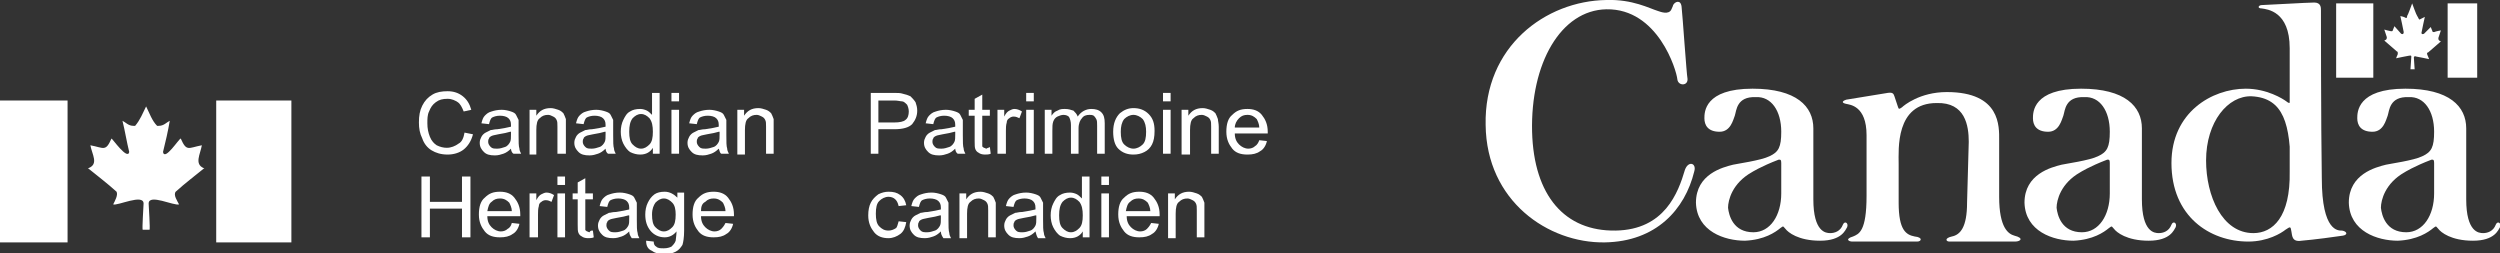
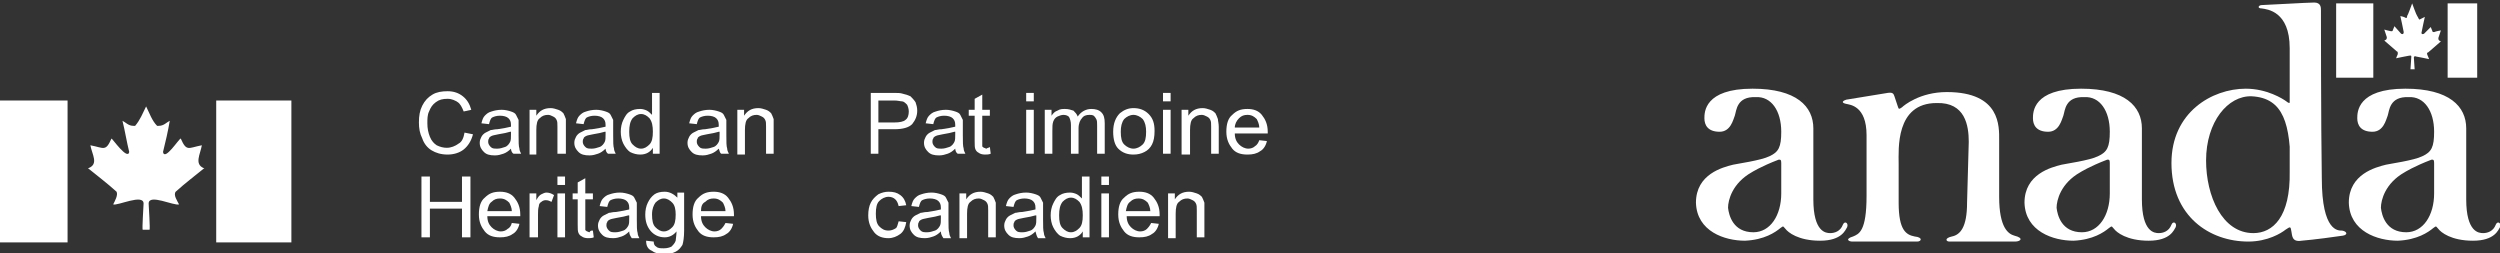
<svg xmlns="http://www.w3.org/2000/svg" version="1.1" x="0px" y="0px" width="296" height="30" style="enable-background:new 0 0 296 30;" xml:space="preserve">
  <rect width="100%" height="100%" fill="#333333" stroke="none" />
  <style type="text/css">
	.st0{fill:#FFFFFF;}
</style>
  <g id="Layer_2">
</g>
  <g id="Layer_3">
    <g>
      <g>
        <polyline class="st0" points="8,28.7 0,28.7 0,11.9 8,11.9 8,28.7    " />
        <polyline class="st0" points="34.5,28.7 25.6,28.7 25.6,11.9 34.5,11.9 34.5,28.7    " />
        <path class="st0" d="M17.7,27.2c0.1,0-0.1-2.9-0.1-3.1c0-1.2,3,0.3,3.6,0.1c-0.2-0.4-0.7-1.1-0.4-1.5c1.1-1,2.3-1.9,3.4-2.8     l-0.1,0c-1.1-0.5-0.4-1.6-0.2-2.7c-1.6,0.3-1.8,0.8-2.5-0.8c-0.2,0-1.9,2.7-2.1,1.6c0.3-1.2,0.6-2.5,0.8-3.7     c-0.4,0.2-0.7,0.6-1.3,0.6l-0.2,0c-0.6-0.6-0.9-1.5-1.3-2.3c-0.4,0.8-0.7,1.6-1.3,2.3l-0.2,0c-0.6,0-0.9-0.4-1.3-0.6     c0.3,1.2,0.5,2.5,0.8,3.7c-0.2,1-2-1.6-2.1-1.6c-0.7,1.6-0.9,1.1-2.5,0.8c0.2,1.1,1,2.2-0.2,2.7l-0.1,0c1.1,0.9,2.3,1.8,3.4,2.8     c0.2,0.4-0.2,1.1-0.4,1.5c0.5,0.2,3.6-1.3,3.6-0.1c0,0.2-0.2,3.1-0.1,3.1c0.1,0,0.2,0,0.4,0C17.5,27.2,17.6,27.2,17.7,27.2" />
      </g>
      <g>
        <path class="st0" d="M274.8,1.2c0-0.3,0-0.9-0.8-0.9c-0.8,0-5.8,0.3-6.2,0.3c-0.4,0-0.6,0.4,0,0.4c0.6,0.1,3.3,0.3,3.3,4.7     c0,0.3,0,17.2,0,14.6c0.1,5.4-2,7.3-4.3,7.3c-3.7,0-5.6-4.4-5.6-8.6c0-4.6,2.6-7.7,5.4-7.6c3.8,0.2,4.6,3.3,4.6,8.8l0-9.1     c0,1.1,0,1.3-0.5,0.9c-0.4-0.3-2.3-1.5-4.8-1.5c-4,0-8.8,2.8-8.8,8.8c0,6.3,4.5,9.3,9.1,9.3c2.3,0,3.9-1,4.4-1.4     c0.6-0.4,0.6-0.4,0.7,0.2c0.1,0.4,0,1.3,1.2,1.1c1.3-0.1,4.3-0.5,4.9-0.6c0.6-0.1,0.5-0.5-0.1-0.6c-0.4,0-2.4,0.2-2.4-6.2     C274.8,14.9,274.8,1.2,274.8,1.2z" />
-         <path class="st0" d="M196.3,1.3c0.3,0.1,1.3,0.5,1.6-0.2c0.3-0.7,0.1-0.2,0.2-0.5c0.2-0.4,0.9-0.7,1,0.2c0.1,0.8,0.6,8.1,0.7,8.5     c0.1,0.9-1.1,0.9-1.2,0.1c-0.1-1.1-2.3-8.4-8.4-8.3c-5.4,0.1-9,6.4-8.8,14.5c0.2,7.6,3.9,11.8,9.9,11.7c5.8-0.1,7.4-4.5,8.2-7.2     c0.4-1.1,1.4-0.8,1.1,0.2c-1.1,4.5-4.5,8.3-10.6,8.4c-6.7,0.1-14-4.9-14.1-13.9C175.7,5.5,183,0.1,190.2,0     C193.3-0.1,195.3,1,196.3,1.3z" />
        <rect x="276.6" y="0.4" class="st0" width="4.4" height="8.8" />
        <path class="st0" d="M285.9,8.3c0,0-0.1-1.4-0.1-1.5c0-0.1,0.1-0.2,0.3-0.1c0.1,0,1.5,0.3,1.5,0.3s-0.1-0.3-0.2-0.5     c-0.1-0.2,0-0.3,0.1-0.3l1.5-1.3l-0.2-0.1c-0.1-0.1-0.1-0.2-0.1-0.3l0.3-0.9c0,0-0.6,0.1-0.8,0.2c-0.1,0-0.2,0-0.2-0.1l-0.2-0.5     L287,4c-0.2,0.1-0.3,0-0.3-0.1c0-0.1,0.4-1.9,0.4-1.9s-0.4,0.2-0.6,0.3c-0.1,0.1-0.2-0.3-0.3-0.4c-0.1-0.1-0.6-1.5-0.6-1.5h0     c0,0-0.5,1.4-0.6,1.5C285,2,285,2.2,284.8,2.1c-0.1-0.1-0.6-0.2-0.6-0.2s0.4,1.8,0.4,1.9c0,0.2-0.1,0.3-0.3,0.2l-0.8-0.9     l-0.2,0.5c0,0.1-0.1,0.1-0.2,0.1c-0.1,0-0.8-0.2-0.8-0.2l0.3,0.9c0,0.1,0,0.2-0.1,0.3l-0.2,0.1l1.5,1.3c0.1,0,0.1,0.1,0.1,0.3     c-0.1,0.2-0.2,0.5-0.2,0.5s1.4-0.3,1.5-0.3c0.1,0,0.3-0.1,0.3,0.1c0,0.1-0.1,1.5-0.1,1.5H285.9z" />
        <rect x="289.8" y="0.4" class="st0" width="3.5" height="8.8" />
        <path class="st0" d="M210.9,15.6c0,1.8-0.3,2.4-1.4,2.9c-1,0.5-3.9,0.9-4.3,1c-1.2,0.3-4.4,1.1-4.4,4.5c0.1,3.4,3.4,4.5,5.8,4.5     c2.3-0.1,3.6-1,4.2-1.5c0.4-0.3,0.3-0.2,0.6,0.1c0.3,0.4,1.5,1.4,4.1,1.4c2.6,0,3-1.3,3.2-1.6c0.2-0.5-0.3-0.8-0.5-0.3     c-0.3,0.8-1,1-1.5,1c-0.5,0-2-0.1-2-4c0,0,0-8,0-8.4c0-2.6-2-4.7-7.2-4.7c-5.7,0-5.7,2.8-5.7,3.5c0,0.8,0.4,1.6,1.8,1.6     c1.3,0,1.6-1.4,1.8-1.9c0.2-0.6,0.2-2.3,2.5-2.2C209.7,11.4,210.9,13.1,210.9,15.6l0,7.3c0,2.6-1.3,4.6-3.3,4.6     c-2.4,0-2.9-2-3-2.9c0-0.9,0.5-2.9,2.8-4.2c0,0,1.1-0.7,3.2-1.5c0.2,0,0.3,0,0.3,0.4L210.9,15.6z" />
        <path class="st0" d="M249.8,15.6c0,1.8-0.3,2.4-1.4,2.9c-1,0.5-3.9,0.9-4.3,1c-1.2,0.3-4.4,1.1-4.4,4.5c0.1,3.4,3.4,4.5,5.8,4.5     c2.3-0.1,3.6-1,4.2-1.5c0.4-0.3,0.3-0.2,0.6,0.1c0.3,0.4,1.5,1.4,4.1,1.4c2.6,0,3-1.3,3.2-1.6c0.2-0.5-0.3-0.8-0.5-0.3     c-0.3,0.8-1,1-1.5,1c-0.5,0-2-0.1-2-4c0,0,0-8,0-8.4c0-2.6-2-4.7-7.2-4.7c-5.7,0-5.7,2.8-5.7,3.5c0,0.8,0.4,1.6,1.8,1.6     c1.3,0,1.6-1.4,1.8-1.9c0.2-0.6,0.2-2.3,2.5-2.2C248.6,11.4,249.8,13.1,249.8,15.6l0,7.3c0,2.6-1.3,4.6-3.3,4.6     c-2.4,0-2.9-2-3-2.9c0-0.9,0.5-2.9,2.8-4.2c0,0,1.1-0.7,3.2-1.5c0.2,0,0.3,0,0.3,0.4L249.8,15.6z" />
        <path class="st0" d="M288.2,15.6c0,1.8-0.3,2.4-1.4,2.9c-1,0.5-3.9,0.9-4.3,1c-1.2,0.3-4.4,1.1-4.4,4.5c0.1,3.4,3.4,4.5,5.8,4.5     c2.3-0.1,3.6-1,4.2-1.5c0.4-0.3,0.3-0.2,0.6,0.1c0.3,0.4,1.5,1.4,4.1,1.4c2.6,0,3-1.3,3.2-1.6c0.2-0.5-0.3-0.8-0.5-0.3     c-0.3,0.8-1,1-1.5,1c-0.5,0-2-0.1-2-4c0,0,0-8,0-8.4c0-2.6-2-4.7-7.2-4.7c-5.7,0-5.7,2.8-5.7,3.5c0,0.8,0.4,1.6,1.8,1.6     c1.3,0,1.6-1.4,1.8-1.9c0.2-0.6,0.2-2.3,2.5-2.2C287,11.4,288.2,13.1,288.2,15.6l0,7.3c0,2.6-1.3,4.6-3.3,4.6c-2.4,0-2.9-2-3-2.9     c0-0.9,0.5-2.9,2.8-4.2c0,0,1.1-0.7,3.2-1.5c0.2,0,0.3,0,0.3,0.4L288.2,15.6z" />
        <path class="st0" d="M232.9,24c0,2.9-0.8,3.8-1.8,4c-0.9,0.2-0.7,0.6-0.3,0.6c0.2,0,7.8,0,7.8,0c0.6,0,1.1-0.4-0.1-0.7     c-0.7-0.2-1.8-0.9-1.8-4.6l0-6.7c0-1.6,0.2-5.7-6.2-5.7c-3.2,0-5.1,1.6-5.3,1.8c-0.3,0.2-0.4,0.3-0.5-0.1     c-0.1-0.3-0.3-0.9-0.4-1.2c-0.1-0.3-0.2-0.5-0.8-0.4c-0.6,0.1-4.3,0.7-4.9,0.8c-0.6,0.2-0.5,0.4,0,0.5c0.4,0.1,2.4,0.2,2.4,3.7     c0,3.4,0,7.2,0,7.2c0,4.2-0.9,4.5-1.6,4.8c-1,0.3-0.5,0.6-0.1,0.6c0,0,7.5,0,7.7,0c0.5,0,0.7-0.5-0.3-0.6c-1-0.2-1.9-0.7-1.9-4     c0-0.3,0-3.9,0-4.6c0-1.7-0.4-7.2,4.5-7.2c3.4-0.1,3.8,2.7,3.8,4.6L232.9,24z" />
      </g>
      <g>
        <path class="st0" d="M103.1,18.2V11h2.7c0.5,0,0.8,0,1.1,0.1c0.4,0.1,0.7,0.2,0.9,0.3c0.2,0.2,0.4,0.4,0.6,0.7     c0.1,0.3,0.2,0.6,0.2,1c0,0.6-0.2,1.1-0.6,1.6c-0.4,0.4-1.1,0.6-2.1,0.6H104v2.9H103.1z M104,14.5h1.9c0.6,0,1.1-0.1,1.3-0.3     c0.3-0.2,0.4-0.6,0.4-1c0-0.3-0.1-0.6-0.2-0.8c-0.2-0.2-0.4-0.4-0.6-0.4c-0.2,0-0.5-0.1-0.9-0.1H104V14.5z" />
        <path class="st0" d="M113.1,17.6c-0.3,0.3-0.6,0.5-0.9,0.6c-0.3,0.1-0.6,0.2-1,0.2c-0.6,0-1-0.1-1.3-0.4     c-0.3-0.3-0.5-0.6-0.5-1.1c0-0.3,0.1-0.5,0.2-0.7c0.1-0.2,0.3-0.4,0.5-0.5c0.2-0.1,0.4-0.2,0.6-0.3c0.2,0,0.4-0.1,0.8-0.1     c0.7-0.1,1.2-0.2,1.6-0.3c0-0.1,0-0.2,0-0.2c0-0.4-0.1-0.6-0.3-0.8c-0.2-0.2-0.6-0.3-1-0.3c-0.4,0-0.7,0.1-0.9,0.2     c-0.2,0.1-0.3,0.4-0.4,0.8l-0.9-0.1c0.1-0.4,0.2-0.7,0.4-0.9c0.2-0.2,0.4-0.4,0.8-0.5c0.3-0.1,0.7-0.2,1.2-0.2     c0.4,0,0.8,0.1,1.1,0.2c0.3,0.1,0.5,0.2,0.6,0.4c0.1,0.2,0.2,0.4,0.3,0.6c0,0.2,0,0.4,0,0.8V16c0,0.8,0,1.3,0.1,1.6     c0,0.2,0.1,0.4,0.2,0.6h-0.9C113.2,18.1,113.1,17.8,113.1,17.6z M113,15.6c-0.3,0.1-0.8,0.2-1.4,0.3c-0.4,0.1-0.6,0.1-0.8,0.2     c-0.2,0.1-0.3,0.2-0.3,0.3c-0.1,0.1-0.1,0.3-0.1,0.4c0,0.2,0.1,0.4,0.3,0.6c0.2,0.2,0.4,0.2,0.8,0.2c0.3,0,0.6-0.1,0.9-0.2     c0.3-0.1,0.5-0.4,0.6-0.6c0.1-0.2,0.1-0.5,0.1-0.9V15.6z" />
        <path class="st0" d="M117.2,17.4l0.1,0.8c-0.2,0.1-0.5,0.1-0.7,0.1c-0.3,0-0.6-0.1-0.7-0.2c-0.2-0.1-0.3-0.2-0.4-0.4     c-0.1-0.2-0.1-0.5-0.1-1v-3h-0.7V13h0.7v-1.3l0.9-0.5V13h0.9v0.7h-0.9v3.1c0,0.3,0,0.4,0,0.5c0,0.1,0.1,0.1,0.2,0.2     c0.1,0,0.2,0.1,0.3,0.1C116.9,17.5,117.1,17.5,117.2,17.4z" />
-         <path class="st0" d="M118.1,18.2V13h0.8v0.8c0.2-0.4,0.4-0.6,0.6-0.7c0.2-0.1,0.4-0.2,0.6-0.2c0.3,0,0.6,0.1,0.9,0.3l-0.3,0.8     c-0.2-0.1-0.4-0.2-0.7-0.2c-0.2,0-0.4,0.1-0.5,0.2c-0.2,0.1-0.3,0.3-0.3,0.5c-0.1,0.3-0.1,0.7-0.1,1v2.7H118.1z" />
        <path class="st0" d="M121.5,12v-1h0.9v1H121.5z M121.5,18.2V13h0.9v5.2H121.5z" />
        <path class="st0" d="M123.7,18.2V13h0.8v0.7c0.2-0.3,0.4-0.5,0.7-0.6c0.3-0.2,0.6-0.2,0.9-0.2c0.4,0,0.7,0.1,1,0.2     c0.2,0.2,0.4,0.4,0.5,0.7c0.4-0.6,1-0.9,1.6-0.9c0.5,0,0.9,0.1,1.2,0.4c0.3,0.3,0.4,0.7,0.4,1.3v3.6h-0.9v-3.3     c0-0.4,0-0.6-0.1-0.8c-0.1-0.2-0.2-0.3-0.3-0.4c-0.2-0.1-0.3-0.1-0.5-0.1c-0.4,0-0.7,0.1-0.9,0.4c-0.2,0.2-0.4,0.6-0.4,1.2v3     h-0.9v-3.4c0-0.4-0.1-0.7-0.2-0.9c-0.1-0.2-0.4-0.3-0.7-0.3c-0.2,0-0.5,0.1-0.7,0.2c-0.2,0.1-0.4,0.3-0.5,0.6     c-0.1,0.3-0.1,0.6-0.1,1.1v2.7H123.7z" />
        <path class="st0" d="M131.8,15.6c0-1,0.3-1.7,0.8-2.2c0.5-0.4,1-0.6,1.6-0.6c0.7,0,1.3,0.2,1.8,0.7c0.5,0.5,0.7,1.1,0.7,2     c0,0.7-0.1,1.2-0.3,1.6c-0.2,0.4-0.5,0.7-0.9,0.9c-0.4,0.2-0.8,0.3-1.3,0.3c-0.7,0-1.3-0.2-1.8-0.7     C132,17.2,131.8,16.5,131.8,15.6z M132.7,15.6c0,0.7,0.1,1.2,0.4,1.5c0.3,0.3,0.7,0.5,1.1,0.5c0.4,0,0.8-0.2,1.1-0.5     c0.3-0.3,0.4-0.8,0.4-1.5c0-0.6-0.1-1.1-0.4-1.5c-0.3-0.3-0.7-0.5-1.1-0.5c-0.4,0-0.8,0.2-1.1,0.5     C132.8,14.5,132.7,15,132.7,15.6z" />
        <path class="st0" d="M137.7,12v-1h0.9v1H137.7z M137.7,18.2V13h0.9v5.2H137.7z" />
        <path class="st0" d="M139.9,18.2V13h0.8v0.7c0.4-0.6,0.9-0.9,1.7-0.9c0.3,0,0.6,0.1,0.9,0.2c0.3,0.1,0.5,0.3,0.6,0.4     c0.1,0.2,0.2,0.4,0.3,0.7c0,0.2,0.1,0.5,0.1,0.9v3.2h-0.9v-3.2c0-0.4,0-0.6-0.1-0.8c-0.1-0.2-0.2-0.3-0.4-0.4     c-0.2-0.1-0.4-0.2-0.6-0.2c-0.4,0-0.7,0.1-1,0.4c-0.3,0.2-0.4,0.7-0.4,1.4v2.9H139.9z" />
        <path class="st0" d="M149.1,16.6l0.9,0.1c-0.1,0.5-0.4,1-0.8,1.2c-0.4,0.3-0.9,0.4-1.5,0.4c-0.8,0-1.4-0.2-1.8-0.7     c-0.4-0.5-0.7-1.1-0.7-2c0-0.9,0.2-1.6,0.7-2c0.5-0.5,1-0.7,1.8-0.7c0.7,0,1.3,0.2,1.7,0.7c0.4,0.5,0.7,1.1,0.7,2     c0,0.1,0,0.1,0,0.2h-3.9c0,0.6,0.2,1,0.5,1.3c0.3,0.3,0.7,0.5,1.1,0.5c0.3,0,0.6-0.1,0.8-0.3C148.8,17.2,149,16.9,149.1,16.6z      M146.2,15.1h2.9c0-0.4-0.2-0.8-0.3-1c-0.3-0.3-0.6-0.5-1.1-0.5c-0.4,0-0.7,0.1-1,0.4C146.4,14.3,146.2,14.7,146.2,15.1z" />
        <path class="st0" d="M106.4,26.2l0.9,0.1c-0.1,0.6-0.3,1.1-0.7,1.4c-0.4,0.3-0.9,0.5-1.4,0.5c-0.7,0-1.3-0.2-1.7-0.7     c-0.4-0.5-0.7-1.1-0.7-2c0-0.6,0.1-1.1,0.3-1.5c0.2-0.4,0.5-0.7,0.9-1c0.4-0.2,0.8-0.3,1.2-0.3c0.6,0,1,0.1,1.4,0.4     c0.4,0.3,0.6,0.7,0.7,1.2l-0.9,0.1c-0.1-0.4-0.2-0.6-0.4-0.8c-0.2-0.2-0.5-0.3-0.8-0.3c-0.4,0-0.8,0.2-1.1,0.5     c-0.3,0.3-0.4,0.8-0.4,1.5c0,0.7,0.1,1.2,0.4,1.5c0.3,0.3,0.6,0.5,1.1,0.5c0.3,0,0.6-0.1,0.9-0.3     C106.2,26.9,106.3,26.6,106.4,26.2z" />
        <path class="st0" d="M111.4,27.4c-0.3,0.3-0.6,0.5-0.9,0.6c-0.3,0.1-0.6,0.2-1,0.2c-0.6,0-1-0.1-1.3-0.4     c-0.3-0.3-0.5-0.6-0.5-1.1c0-0.3,0.1-0.5,0.2-0.7c0.1-0.2,0.3-0.4,0.5-0.5c0.2-0.1,0.4-0.2,0.6-0.3c0.2,0,0.4-0.1,0.8-0.1     c0.7-0.1,1.2-0.2,1.6-0.3c0-0.1,0-0.2,0-0.2c0-0.4-0.1-0.6-0.3-0.8c-0.2-0.2-0.6-0.3-1-0.3c-0.4,0-0.7,0.1-0.9,0.2     c-0.2,0.1-0.3,0.4-0.4,0.8l-0.9-0.1c0.1-0.4,0.2-0.7,0.4-0.9c0.2-0.2,0.4-0.4,0.8-0.5c0.3-0.1,0.7-0.2,1.2-0.2     c0.4,0,0.8,0.1,1.1,0.2c0.3,0.1,0.5,0.2,0.6,0.4c0.1,0.2,0.2,0.4,0.3,0.6c0,0.2,0,0.4,0,0.8v1.2c0,0.8,0,1.3,0.1,1.6     c0,0.2,0.1,0.4,0.2,0.6h-0.9C111.5,27.9,111.4,27.7,111.4,27.4z M111.3,25.5c-0.3,0.1-0.8,0.2-1.4,0.3c-0.4,0.1-0.6,0.1-0.8,0.2     c-0.2,0.1-0.3,0.2-0.3,0.3c-0.1,0.1-0.1,0.3-0.1,0.4c0,0.2,0.1,0.4,0.3,0.6c0.2,0.2,0.4,0.2,0.8,0.2c0.3,0,0.6-0.1,0.9-0.2     c0.3-0.1,0.5-0.4,0.6-0.6c0.1-0.2,0.1-0.5,0.1-0.9V25.5z" />
        <path class="st0" d="M113.6,28.1v-5.2h0.8v0.7c0.4-0.6,0.9-0.9,1.7-0.9c0.3,0,0.6,0.1,0.9,0.2c0.3,0.1,0.5,0.3,0.6,0.4     c0.1,0.2,0.2,0.4,0.3,0.7c0,0.2,0,0.5,0,0.9v3.2H117v-3.2c0-0.4,0-0.6-0.1-0.8c-0.1-0.2-0.2-0.3-0.4-0.4     c-0.2-0.1-0.4-0.2-0.6-0.2c-0.4,0-0.7,0.1-1,0.4c-0.3,0.2-0.4,0.7-0.4,1.4v2.9H113.6z" />
        <path class="st0" d="M122.6,27.4c-0.3,0.3-0.6,0.5-0.9,0.6c-0.3,0.1-0.6,0.2-1,0.2c-0.6,0-1-0.1-1.3-0.4     c-0.3-0.3-0.5-0.6-0.5-1.1c0-0.3,0.1-0.5,0.2-0.7c0.1-0.2,0.3-0.4,0.5-0.5c0.2-0.1,0.4-0.2,0.6-0.3c0.2,0,0.4-0.1,0.8-0.1     c0.7-0.1,1.2-0.2,1.6-0.3c0-0.1,0-0.2,0-0.2c0-0.4-0.1-0.6-0.3-0.8c-0.2-0.2-0.6-0.3-1-0.3c-0.4,0-0.7,0.1-0.9,0.2     c-0.2,0.1-0.3,0.4-0.4,0.8l-0.9-0.1c0.1-0.4,0.2-0.7,0.4-0.9c0.2-0.2,0.4-0.4,0.8-0.5c0.3-0.1,0.7-0.2,1.2-0.2     c0.4,0,0.8,0.1,1.1,0.2c0.3,0.1,0.5,0.2,0.6,0.4c0.1,0.2,0.2,0.4,0.3,0.6c0,0.2,0,0.4,0,0.8v1.2c0,0.8,0,1.3,0.1,1.6     c0,0.2,0.1,0.4,0.2,0.6h-0.9C122.7,27.9,122.7,27.7,122.6,27.4z M122.6,25.5c-0.3,0.1-0.8,0.2-1.4,0.3c-0.4,0.1-0.6,0.1-0.8,0.2     c-0.2,0.1-0.3,0.2-0.3,0.3c-0.1,0.1-0.1,0.3-0.1,0.4c0,0.2,0.1,0.4,0.3,0.6c0.2,0.2,0.4,0.2,0.8,0.2c0.3,0,0.6-0.1,0.9-0.2     c0.3-0.1,0.5-0.4,0.6-0.6c0.1-0.2,0.1-0.5,0.1-0.9V25.5z" />
        <path class="st0" d="M128.2,28.1v-0.7c-0.3,0.5-0.8,0.8-1.5,0.8c-0.4,0-0.8-0.1-1.2-0.3c-0.3-0.2-0.6-0.6-0.8-1     c-0.2-0.4-0.3-0.9-0.3-1.4c0-0.5,0.1-1,0.3-1.4c0.2-0.4,0.4-0.8,0.8-1c0.3-0.2,0.7-0.3,1.2-0.3c0.3,0,0.6,0.1,0.8,0.2     c0.2,0.1,0.4,0.3,0.6,0.5v-2.6h0.9v7.2H128.2z M125.4,25.5c0,0.7,0.1,1.2,0.4,1.5c0.3,0.3,0.6,0.5,1,0.5c0.4,0,0.7-0.2,1-0.5     c0.3-0.3,0.4-0.8,0.4-1.5c0-0.7-0.1-1.2-0.4-1.6c-0.3-0.3-0.6-0.5-1-0.5c-0.4,0-0.7,0.2-1,0.5C125.5,24.3,125.4,24.8,125.4,25.5z     " />
        <path class="st0" d="M130.4,21.9v-1h0.9v1H130.4z M130.4,28.1v-5.2h0.9v5.2H130.4z" />
        <path class="st0" d="M136.3,26.4l0.9,0.1c-0.1,0.5-0.4,1-0.8,1.2c-0.4,0.3-0.9,0.4-1.5,0.4c-0.8,0-1.4-0.2-1.8-0.7     c-0.4-0.5-0.7-1.1-0.7-2c0-0.9,0.2-1.6,0.7-2c0.5-0.5,1-0.7,1.8-0.7c0.7,0,1.3,0.2,1.7,0.7c0.4,0.5,0.7,1.1,0.7,2     c0,0.1,0,0.1,0,0.2h-3.9c0,0.6,0.2,1,0.5,1.3c0.3,0.3,0.7,0.5,1.1,0.5c0.3,0,0.6-0.1,0.8-0.3C135.9,27,136.1,26.8,136.3,26.4z      M133.3,25h2.9c0-0.4-0.2-0.8-0.3-1c-0.3-0.3-0.6-0.5-1.1-0.5c-0.4,0-0.7,0.1-1,0.4C133.5,24.1,133.4,24.5,133.3,25z" />
        <path class="st0" d="M138.3,28.1v-5.2h0.8v0.7c0.4-0.6,0.9-0.9,1.7-0.9c0.3,0,0.6,0.1,0.9,0.2c0.3,0.1,0.5,0.3,0.6,0.4     c0.1,0.2,0.2,0.4,0.3,0.7c0,0.2,0,0.5,0,0.9v3.2h-0.9v-3.2c0-0.4,0-0.6-0.1-0.8c-0.1-0.2-0.2-0.3-0.4-0.4     c-0.2-0.1-0.4-0.2-0.6-0.2c-0.4,0-0.7,0.1-1,0.4c-0.3,0.2-0.4,0.7-0.4,1.4v2.9H138.3z" />
      </g>
      <g>
        <path class="st0" d="M55,15.7l1,0.2c-0.2,0.8-0.6,1.4-1.1,1.8c-0.5,0.4-1.2,0.6-1.9,0.6c-0.8,0-1.4-0.2-1.9-0.5     c-0.5-0.3-0.9-0.8-1.1-1.4c-0.3-0.6-0.4-1.2-0.4-1.9c0-0.8,0.1-1.4,0.4-2c0.3-0.6,0.7-1,1.2-1.3c0.5-0.3,1.1-0.4,1.8-0.4     c0.7,0,1.3,0.2,1.8,0.6c0.5,0.4,0.8,0.9,1,1.6l-0.9,0.2c-0.2-0.5-0.4-0.9-0.7-1.1c-0.3-0.2-0.7-0.4-1.2-0.4c-0.6,0-1,0.1-1.4,0.4     c-0.4,0.3-0.6,0.6-0.8,1.1c-0.2,0.4-0.2,0.9-0.2,1.4c0,0.6,0.1,1.1,0.3,1.6c0.2,0.5,0.5,0.8,0.8,1c0.4,0.2,0.8,0.3,1.2,0.3     c0.5,0,1-0.2,1.4-0.5C54.7,16.8,54.9,16.3,55,15.7z" />
        <path class="st0" d="M60.5,17.6c-0.3,0.3-0.6,0.5-0.9,0.6c-0.3,0.1-0.6,0.2-1,0.2c-0.6,0-1-0.1-1.3-0.4c-0.3-0.3-0.5-0.6-0.5-1.1     c0-0.3,0.1-0.5,0.2-0.7c0.1-0.2,0.3-0.4,0.5-0.5c0.2-0.1,0.4-0.2,0.6-0.3c0.2,0,0.4-0.1,0.8-0.1c0.7-0.1,1.2-0.2,1.6-0.3     c0-0.1,0-0.2,0-0.2c0-0.4-0.1-0.6-0.3-0.8c-0.2-0.2-0.6-0.3-1-0.3c-0.4,0-0.7,0.1-0.9,0.2c-0.2,0.1-0.3,0.4-0.4,0.8l-0.9-0.1     c0.1-0.4,0.2-0.7,0.4-0.9c0.2-0.2,0.4-0.4,0.8-0.5c0.3-0.1,0.7-0.2,1.2-0.2c0.4,0,0.8,0.1,1.1,0.2c0.3,0.1,0.5,0.2,0.6,0.4     c0.1,0.2,0.2,0.4,0.3,0.6c0,0.2,0,0.4,0,0.8V16c0,0.8,0,1.3,0.1,1.6c0,0.2,0.1,0.4,0.2,0.6h-0.9C60.6,18.1,60.5,17.8,60.5,17.6z      M60.4,15.6c-0.3,0.1-0.8,0.2-1.4,0.3c-0.4,0.1-0.6,0.1-0.8,0.2c-0.2,0.1-0.3,0.2-0.3,0.3c-0.1,0.1-0.1,0.3-0.1,0.4     c0,0.2,0.1,0.4,0.3,0.6c0.2,0.2,0.4,0.2,0.8,0.2c0.3,0,0.6-0.1,0.9-0.2c0.3-0.1,0.5-0.4,0.6-0.6c0.1-0.2,0.1-0.5,0.1-0.9V15.6z" />
        <path class="st0" d="M62.7,18.2V13h0.8v0.7c0.4-0.6,0.9-0.9,1.7-0.9c0.3,0,0.6,0.1,0.9,0.2c0.3,0.1,0.5,0.3,0.6,0.4     c0.1,0.2,0.2,0.4,0.3,0.7c0,0.2,0,0.5,0,0.9v3.2H66v-3.2c0-0.4,0-0.6-0.1-0.8c-0.1-0.2-0.2-0.3-0.4-0.4c-0.2-0.1-0.4-0.2-0.6-0.2     c-0.4,0-0.7,0.1-1,0.4c-0.3,0.2-0.4,0.7-0.4,1.4v2.9H62.7z" />
        <path class="st0" d="M71.7,17.6c-0.3,0.3-0.6,0.5-0.9,0.6c-0.3,0.1-0.6,0.2-1,0.2c-0.6,0-1-0.1-1.3-0.4c-0.3-0.3-0.5-0.6-0.5-1.1     c0-0.3,0.1-0.5,0.2-0.7c0.1-0.2,0.3-0.4,0.5-0.5c0.2-0.1,0.4-0.2,0.6-0.3c0.2,0,0.4-0.1,0.8-0.1c0.7-0.1,1.2-0.2,1.6-0.3     c0-0.1,0-0.2,0-0.2c0-0.4-0.1-0.6-0.3-0.8c-0.2-0.2-0.6-0.3-1-0.3c-0.4,0-0.7,0.1-0.9,0.2c-0.2,0.1-0.3,0.4-0.4,0.8l-0.9-0.1     c0.1-0.4,0.2-0.7,0.4-0.9c0.2-0.2,0.4-0.4,0.8-0.5c0.3-0.1,0.7-0.2,1.2-0.2c0.4,0,0.8,0.1,1.1,0.2c0.3,0.1,0.5,0.2,0.6,0.4     c0.1,0.2,0.2,0.4,0.3,0.6c0,0.2,0,0.4,0,0.8V16c0,0.8,0,1.3,0.1,1.6c0,0.2,0.1,0.4,0.2,0.6h-0.9C71.8,18.1,71.7,17.8,71.7,17.6z      M71.6,15.6c-0.3,0.1-0.8,0.2-1.4,0.3c-0.4,0.1-0.6,0.1-0.8,0.2c-0.2,0.1-0.3,0.2-0.3,0.3c-0.1,0.1-0.1,0.3-0.1,0.4     c0,0.2,0.1,0.4,0.3,0.6c0.2,0.2,0.4,0.2,0.8,0.2c0.3,0,0.6-0.1,0.9-0.2c0.3-0.1,0.5-0.4,0.6-0.6c0.1-0.2,0.1-0.5,0.1-0.9V15.6z" />
        <path class="st0" d="M77.3,18.2v-0.7c-0.3,0.5-0.8,0.8-1.5,0.8c-0.4,0-0.8-0.1-1.2-0.3c-0.3-0.2-0.6-0.6-0.8-1     c-0.2-0.4-0.3-0.9-0.3-1.4c0-0.5,0.1-1,0.3-1.4c0.2-0.4,0.4-0.8,0.8-1c0.3-0.2,0.7-0.3,1.2-0.3c0.3,0,0.6,0.1,0.8,0.2     c0.2,0.1,0.4,0.3,0.6,0.5V11h0.9v7.2H77.3z M74.5,15.6c0,0.7,0.1,1.2,0.4,1.5c0.3,0.3,0.6,0.5,1,0.5c0.4,0,0.7-0.2,1-0.5     c0.3-0.3,0.4-0.8,0.4-1.5c0-0.7-0.1-1.2-0.4-1.6c-0.3-0.3-0.6-0.5-1-0.5c-0.4,0-0.7,0.2-1,0.5C74.6,14.4,74.5,14.9,74.5,15.6z" />
-         <path class="st0" d="M79.5,12v-1h0.9v1H79.5z M79.5,18.2V13h0.9v5.2H79.5z" />
        <path class="st0" d="M85.1,17.6c-0.3,0.3-0.6,0.5-0.9,0.6c-0.3,0.1-0.6,0.2-1,0.2c-0.6,0-1-0.1-1.3-0.4c-0.3-0.3-0.5-0.6-0.5-1.1     c0-0.3,0.1-0.5,0.2-0.7c0.1-0.2,0.3-0.4,0.5-0.5c0.2-0.1,0.4-0.2,0.6-0.3c0.2,0,0.4-0.1,0.8-0.1c0.7-0.1,1.2-0.2,1.6-0.3     c0-0.1,0-0.2,0-0.2c0-0.4-0.1-0.6-0.3-0.8c-0.2-0.2-0.6-0.3-1-0.3c-0.4,0-0.7,0.1-0.9,0.2c-0.2,0.1-0.3,0.4-0.4,0.8l-0.9-0.1     c0.1-0.4,0.2-0.7,0.4-0.9c0.2-0.2,0.4-0.4,0.8-0.5c0.3-0.1,0.7-0.2,1.2-0.2c0.4,0,0.8,0.1,1.1,0.2c0.3,0.1,0.5,0.2,0.6,0.4     c0.1,0.2,0.2,0.4,0.3,0.6c0,0.2,0,0.4,0,0.8V16c0,0.8,0,1.3,0.1,1.6c0,0.2,0.1,0.4,0.2,0.6h-0.9C85.2,18.1,85.2,17.8,85.1,17.6z      M85.1,15.6c-0.3,0.1-0.8,0.2-1.4,0.3c-0.4,0.1-0.6,0.1-0.8,0.2c-0.2,0.1-0.3,0.2-0.3,0.3c-0.1,0.1-0.1,0.3-0.1,0.4     c0,0.2,0.1,0.4,0.3,0.6c0.2,0.2,0.4,0.2,0.8,0.2c0.3,0,0.6-0.1,0.9-0.2c0.3-0.1,0.5-0.4,0.6-0.6c0.1-0.2,0.1-0.5,0.1-0.9V15.6z" />
        <path class="st0" d="M87.3,18.2V13h0.8v0.7c0.4-0.6,0.9-0.9,1.7-0.9c0.3,0,0.6,0.1,0.9,0.2c0.3,0.1,0.5,0.3,0.6,0.4     c0.1,0.2,0.2,0.4,0.3,0.7c0,0.2,0,0.5,0,0.9v3.2h-0.9v-3.2c0-0.4,0-0.6-0.1-0.8c-0.1-0.2-0.2-0.3-0.4-0.4     c-0.2-0.1-0.4-0.2-0.6-0.2c-0.4,0-0.7,0.1-1,0.4c-0.3,0.2-0.4,0.7-0.4,1.4v2.9H87.3z" />
        <path class="st0" d="M49.9,28.1v-7.2h1v3h3.8v-3h1v7.2h-1v-3.4h-3.8v3.4H49.9z" />
        <path class="st0" d="M60.6,26.4l0.9,0.1c-0.1,0.5-0.4,1-0.8,1.2c-0.4,0.3-0.9,0.4-1.5,0.4c-0.8,0-1.4-0.2-1.8-0.7     c-0.4-0.5-0.7-1.1-0.7-2c0-0.9,0.2-1.6,0.7-2c0.5-0.5,1-0.7,1.8-0.7c0.7,0,1.3,0.2,1.7,0.7c0.4,0.5,0.7,1.1,0.7,2     c0,0.1,0,0.1,0,0.2h-3.9c0,0.6,0.2,1,0.5,1.3c0.3,0.3,0.7,0.5,1.1,0.5c0.3,0,0.6-0.1,0.8-0.3C60.3,27,60.5,26.8,60.6,26.4z      M57.7,25h2.9c0-0.4-0.2-0.8-0.3-1c-0.3-0.3-0.6-0.5-1.1-0.5c-0.4,0-0.7,0.1-1,0.4C57.9,24.1,57.8,24.5,57.7,25z" />
        <path class="st0" d="M62.7,28.1v-5.2h0.8v0.8c0.2-0.4,0.4-0.6,0.6-0.7c0.2-0.1,0.4-0.2,0.6-0.2c0.3,0,0.6,0.1,0.9,0.3l-0.3,0.8     c-0.2-0.1-0.4-0.2-0.7-0.2c-0.2,0-0.4,0.1-0.5,0.2c-0.2,0.1-0.3,0.3-0.3,0.5c-0.1,0.3-0.1,0.7-0.1,1v2.7H62.7z" />
        <path class="st0" d="M66,21.9v-1h0.9v1H66z M66,28.1v-5.2h0.9v5.2H66z" />
        <path class="st0" d="M70.2,27.3l0.1,0.8c-0.2,0.1-0.5,0.1-0.7,0.1c-0.3,0-0.6-0.1-0.7-0.2c-0.2-0.1-0.3-0.2-0.4-0.4     c-0.1-0.2-0.1-0.5-0.1-1v-3h-0.6v-0.7h0.6v-1.3l0.9-0.5v1.8h0.9v0.7h-0.9v3.1c0,0.3,0,0.4,0,0.5c0,0.1,0.1,0.1,0.2,0.2     c0.1,0,0.2,0.1,0.3,0.1C69.9,27.3,70,27.3,70.2,27.3z" />
        <path class="st0" d="M74.5,27.4c-0.3,0.3-0.6,0.5-0.9,0.6c-0.3,0.1-0.6,0.2-1,0.2c-0.6,0-1-0.1-1.3-0.4c-0.3-0.3-0.5-0.6-0.5-1.1     c0-0.3,0.1-0.5,0.2-0.7c0.1-0.2,0.3-0.4,0.5-0.5c0.2-0.1,0.4-0.2,0.6-0.3c0.2,0,0.4-0.1,0.8-0.1c0.7-0.1,1.2-0.2,1.6-0.3     c0-0.1,0-0.2,0-0.2c0-0.4-0.1-0.6-0.3-0.8c-0.2-0.2-0.6-0.3-1-0.3c-0.4,0-0.7,0.1-0.9,0.2c-0.2,0.1-0.3,0.4-0.4,0.8l-0.9-0.1     c0.1-0.4,0.2-0.7,0.4-0.9c0.2-0.2,0.4-0.4,0.8-0.5c0.3-0.1,0.7-0.2,1.2-0.2c0.4,0,0.8,0.1,1.1,0.2c0.3,0.1,0.5,0.2,0.6,0.4     c0.1,0.2,0.2,0.4,0.3,0.6c0,0.2,0,0.4,0,0.8v1.2c0,0.8,0,1.3,0.1,1.6c0,0.2,0.1,0.4,0.2,0.6h-0.9C74.6,27.9,74.5,27.7,74.5,27.4z      M74.4,25.5c-0.3,0.1-0.8,0.2-1.4,0.3c-0.4,0.1-0.6,0.1-0.8,0.2c-0.2,0.1-0.3,0.2-0.3,0.3c-0.1,0.1-0.1,0.3-0.1,0.4     c0,0.2,0.1,0.4,0.3,0.6c0.2,0.2,0.4,0.2,0.8,0.2c0.3,0,0.6-0.1,0.9-0.2c0.3-0.1,0.5-0.4,0.6-0.6c0.1-0.2,0.1-0.5,0.1-0.9V25.5z" />
        <path class="st0" d="M76.5,28.5l0.9,0.1c0,0.3,0.1,0.5,0.3,0.6c0.2,0.2,0.5,0.2,0.9,0.2c0.4,0,0.7-0.1,0.9-0.2     c0.2-0.2,0.4-0.4,0.5-0.7c0-0.2,0.1-0.6,0.1-1.1c-0.4,0.5-0.9,0.7-1.4,0.7c-0.7,0-1.3-0.3-1.7-0.8c-0.4-0.5-0.6-1.1-0.6-1.9     c0-0.5,0.1-1,0.3-1.4c0.2-0.4,0.4-0.7,0.8-1c0.3-0.2,0.7-0.3,1.2-0.3c0.6,0,1.1,0.3,1.5,0.7v-0.6h0.8v4.5c0,0.8-0.1,1.4-0.2,1.7     c-0.2,0.3-0.4,0.6-0.8,0.8c-0.4,0.2-0.8,0.3-1.3,0.3c-0.6,0-1.1-0.1-1.5-0.4C76.7,29.5,76.5,29.1,76.5,28.5z M77.2,25.4     c0,0.7,0.1,1.2,0.4,1.5c0.3,0.3,0.6,0.5,1,0.5c0.4,0,0.7-0.2,1-0.5c0.3-0.3,0.4-0.8,0.4-1.5c0-0.6-0.1-1.1-0.4-1.4     c-0.3-0.3-0.6-0.5-1-0.5c-0.4,0-0.7,0.2-1,0.5C77.4,24.3,77.2,24.7,77.2,25.4z" />
        <path class="st0" d="M85.9,26.4l0.9,0.1c-0.1,0.5-0.4,1-0.8,1.2c-0.4,0.3-0.9,0.4-1.5,0.4c-0.8,0-1.4-0.2-1.8-0.7     c-0.4-0.5-0.7-1.1-0.7-2c0-0.9,0.2-1.6,0.7-2c0.5-0.5,1-0.7,1.8-0.7c0.7,0,1.3,0.2,1.7,0.7c0.4,0.5,0.7,1.1,0.7,2     c0,0.1,0,0.1,0,0.2h-3.9c0,0.6,0.2,1,0.5,1.3c0.3,0.3,0.7,0.5,1.1,0.5c0.3,0,0.6-0.1,0.8-0.3C85.5,27,85.7,26.8,85.9,26.4z      M83,25h2.9c0-0.4-0.2-0.8-0.3-1c-0.3-0.3-0.6-0.5-1.1-0.5c-0.4,0-0.7,0.1-1,0.4C83.1,24.1,83,24.5,83,25z" />
      </g>
    </g>
  </g>
</svg>